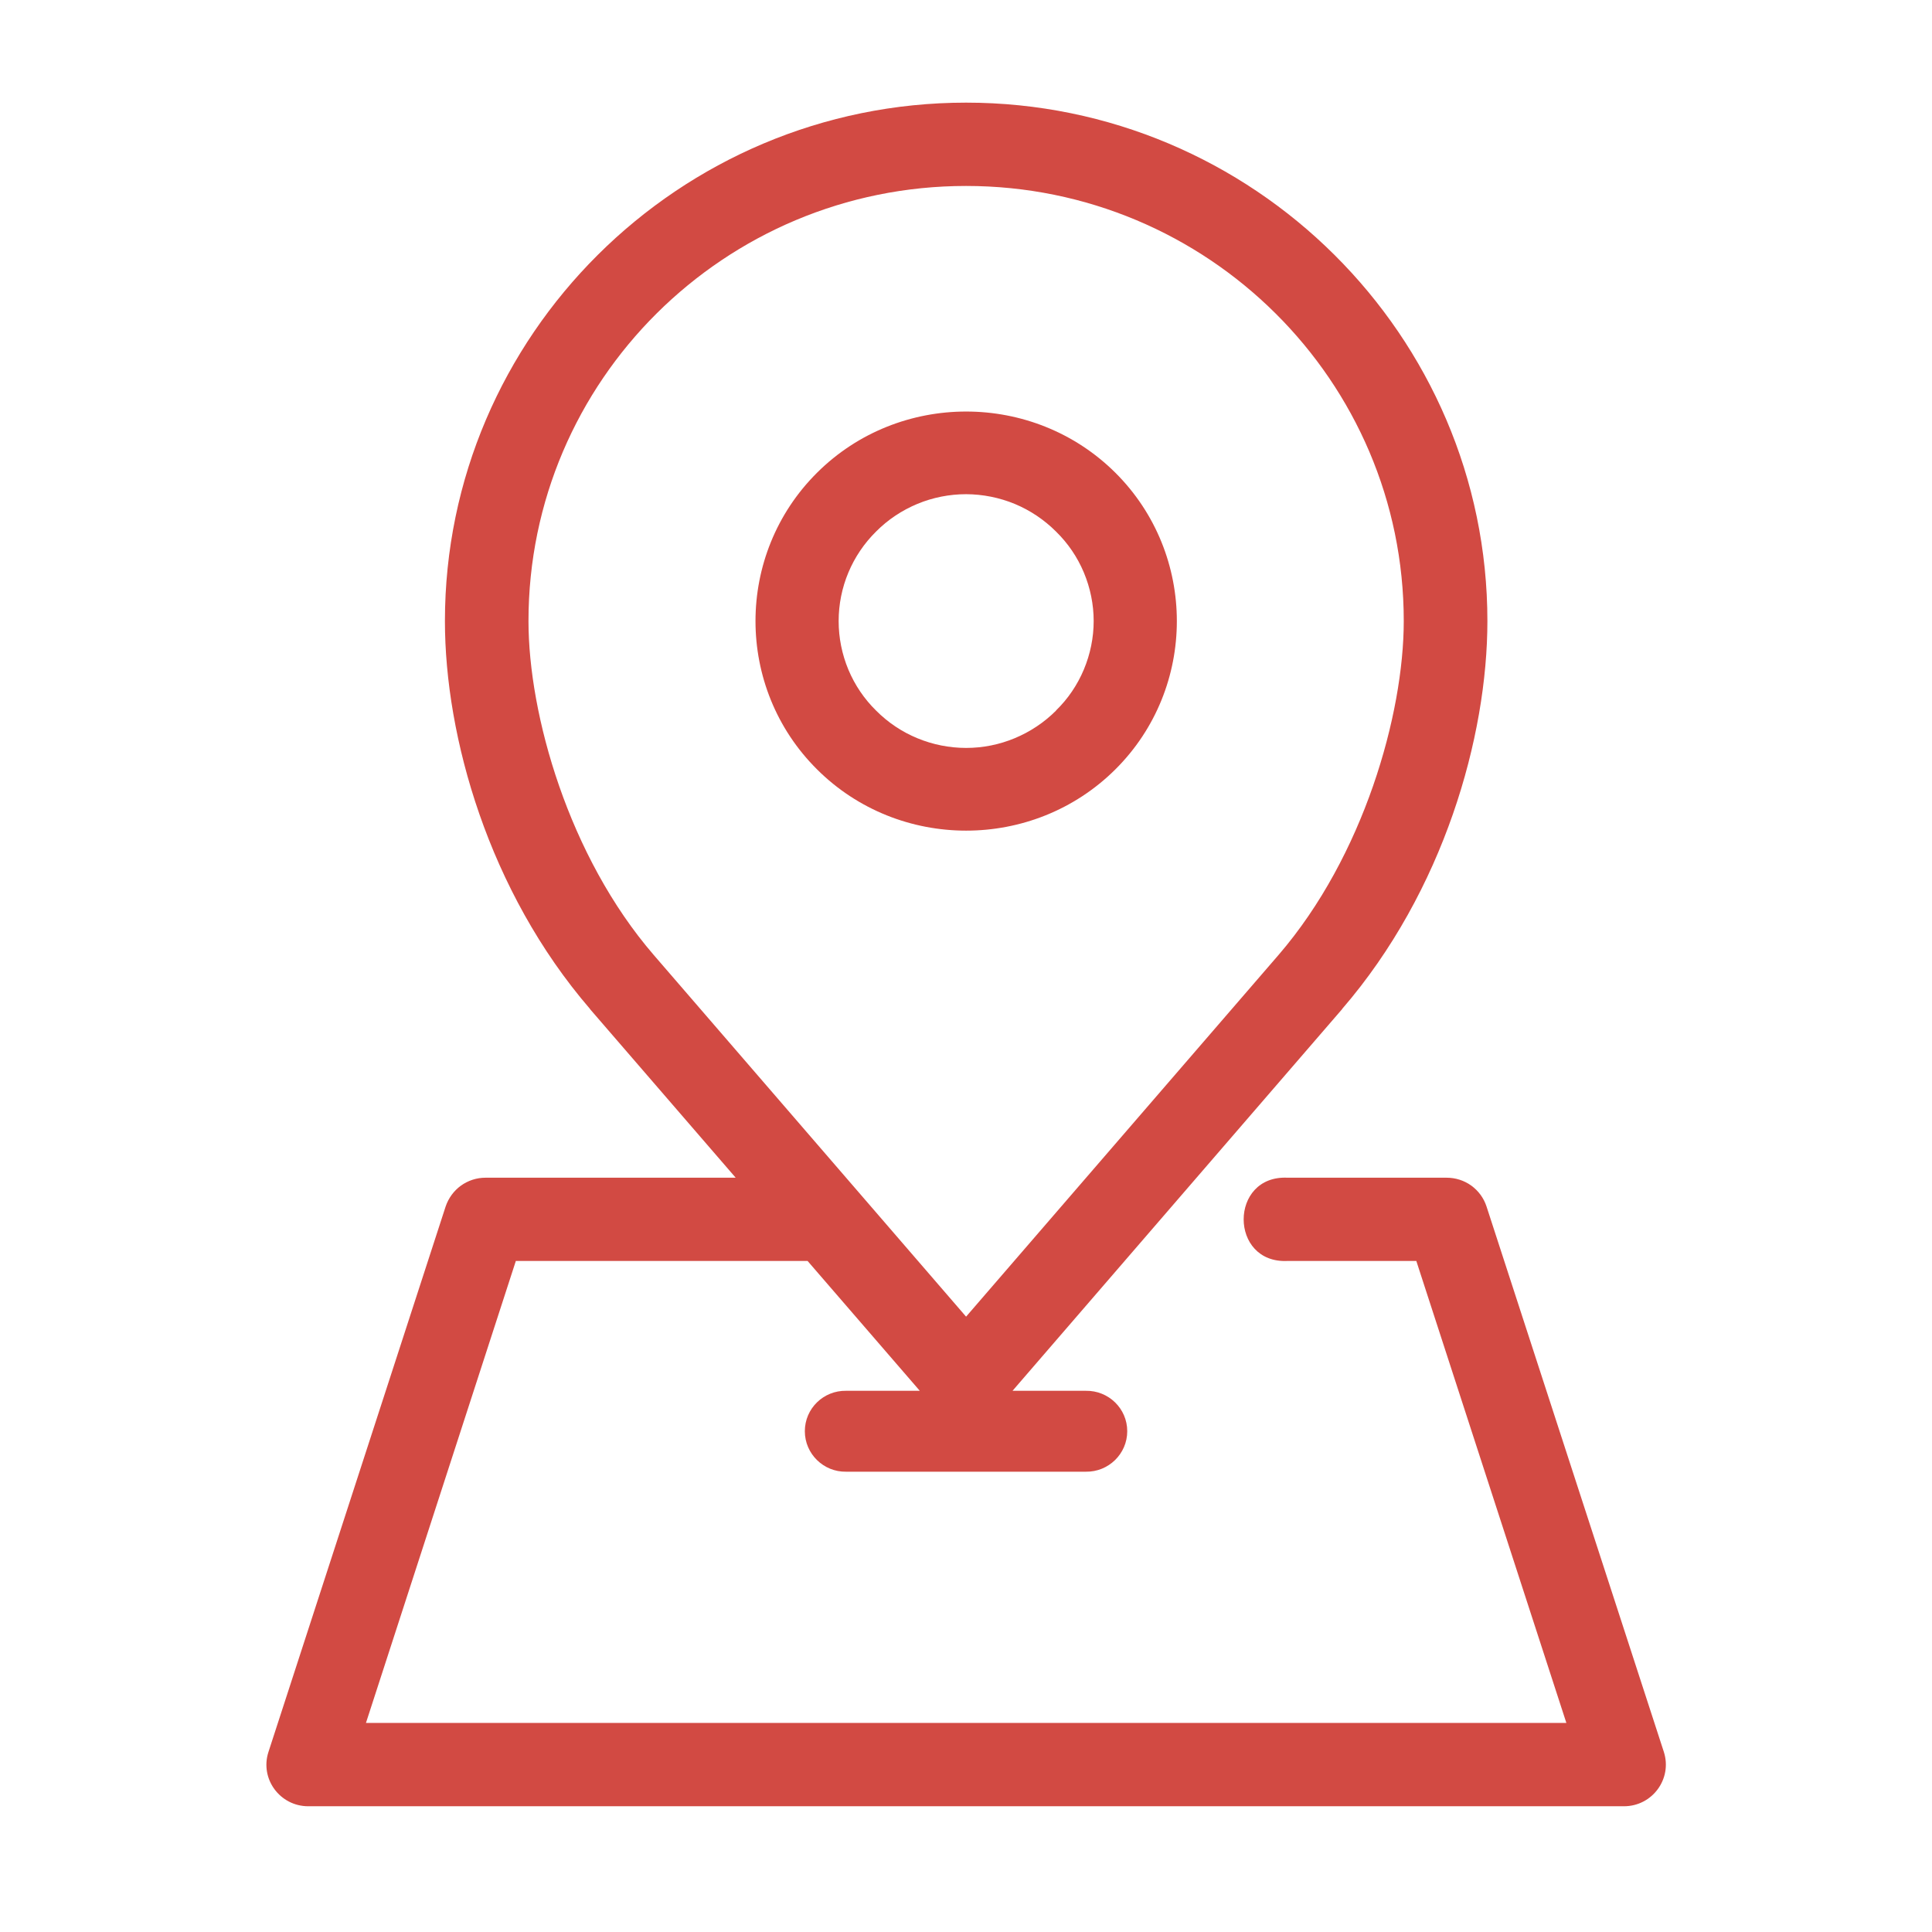
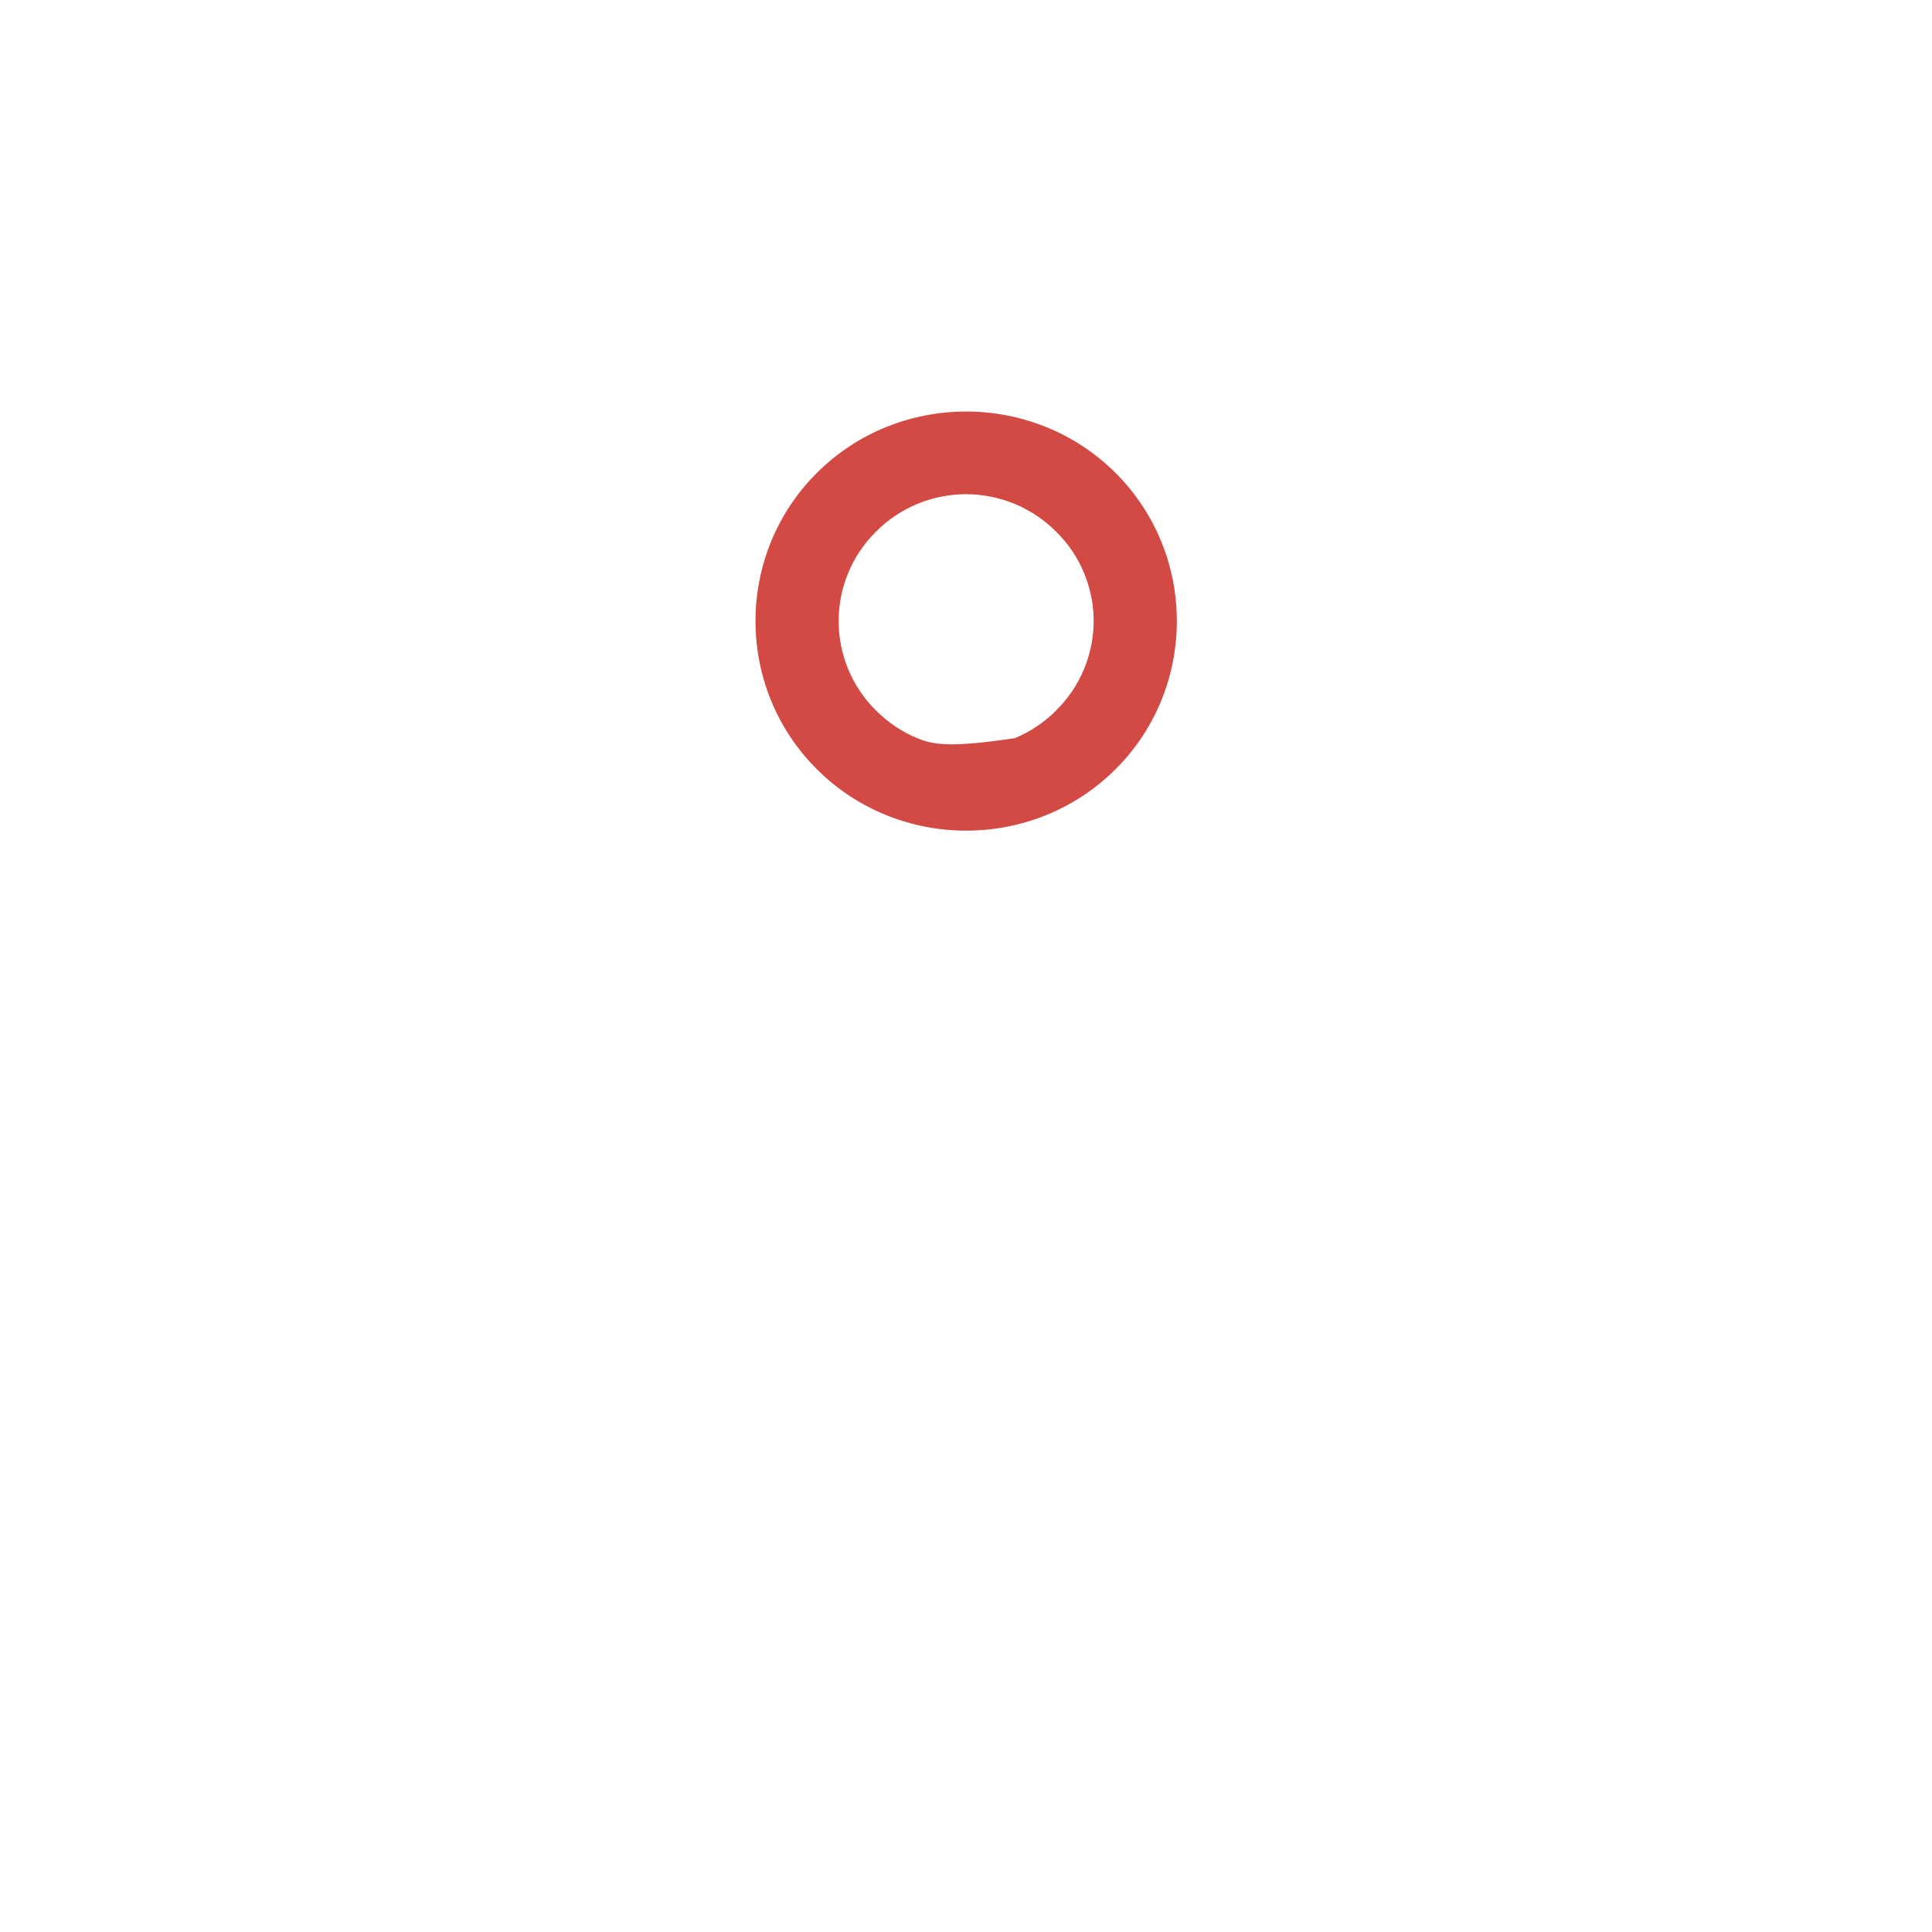
<svg xmlns="http://www.w3.org/2000/svg" width="24" height="24" viewBox="0 0 24 24" fill="none">
-   <path d="M12.001 2.31C15.002 2.31 17.438 4.73 17.438 7.715C17.438 8.875 16.939 10.636 15.884 11.861L12.001 16.356L8.12 11.862C7.064 10.638 6.565 8.877 6.565 7.715C6.565 4.73 9 2.31 12.001 2.31ZM12.001 1.275C8.436 1.275 5.527 4.169 5.527 7.715C5.527 9.151 6.069 11.071 7.329 12.533V12.535L9.139 14.63H6.03C5.92 14.63 5.814 14.665 5.725 14.729C5.637 14.793 5.571 14.884 5.536 14.987L3.335 21.763C3.226 22.097 3.477 22.438 3.83 22.438H20.173C20.526 22.438 20.776 22.097 20.669 21.763L18.466 14.987C18.432 14.883 18.366 14.793 18.277 14.728C18.188 14.664 18.081 14.63 17.971 14.63H15.996C15.267 14.594 15.267 15.701 15.996 15.664H17.594L19.458 21.403H4.546L6.408 15.664H10.032L11.426 17.277H10.511C10.23 17.272 9.998 17.497 9.998 17.779C9.998 18.06 10.23 18.287 10.511 18.282H13.488C13.77 18.287 14.003 18.06 14.003 17.779C14.003 17.497 13.77 17.272 13.488 17.277H12.578L16.673 12.535V12.533C17.935 11.071 18.477 9.151 18.477 7.715C18.477 4.169 15.566 1.275 12.001 1.275Z" fill="#D24A43" />
-   <path d="M13.119 8.827C12.972 8.974 12.798 9.09 12.606 9.17C12.415 9.25 12.209 9.291 12.002 9.291C11.794 9.291 11.588 9.25 11.397 9.171C11.205 9.092 11.03 8.975 10.884 8.828C10.736 8.683 10.619 8.51 10.539 8.319C10.459 8.127 10.418 7.922 10.418 7.715C10.418 7.508 10.459 7.303 10.539 7.112C10.619 6.921 10.736 6.748 10.884 6.602C11.03 6.455 11.205 6.339 11.397 6.259C11.588 6.18 11.794 6.139 12.002 6.139C12.209 6.14 12.415 6.181 12.606 6.26C12.798 6.34 12.972 6.457 13.119 6.604C13.267 6.749 13.384 6.921 13.464 7.112C13.544 7.303 13.586 7.508 13.586 7.715C13.586 7.921 13.544 8.126 13.464 8.317C13.384 8.508 13.267 8.681 13.119 8.825V8.827ZM13.855 9.558C14.874 8.545 14.874 6.886 13.855 5.872C12.835 4.859 11.168 4.859 10.15 5.872C9.13 6.886 9.13 8.545 10.15 9.558C11.168 10.572 12.835 10.572 13.855 9.558Z" fill="#D24A43" />
+   <path d="M13.119 8.827C12.972 8.974 12.798 9.09 12.606 9.17C11.794 9.291 11.588 9.25 11.397 9.171C11.205 9.092 11.03 8.975 10.884 8.828C10.736 8.683 10.619 8.51 10.539 8.319C10.459 8.127 10.418 7.922 10.418 7.715C10.418 7.508 10.459 7.303 10.539 7.112C10.619 6.921 10.736 6.748 10.884 6.602C11.03 6.455 11.205 6.339 11.397 6.259C11.588 6.18 11.794 6.139 12.002 6.139C12.209 6.14 12.415 6.181 12.606 6.26C12.798 6.34 12.972 6.457 13.119 6.604C13.267 6.749 13.384 6.921 13.464 7.112C13.544 7.303 13.586 7.508 13.586 7.715C13.586 7.921 13.544 8.126 13.464 8.317C13.384 8.508 13.267 8.681 13.119 8.825V8.827ZM13.855 9.558C14.874 8.545 14.874 6.886 13.855 5.872C12.835 4.859 11.168 4.859 10.15 5.872C9.13 6.886 9.13 8.545 10.15 9.558C11.168 10.572 12.835 10.572 13.855 9.558Z" fill="#D24A43" />
</svg>